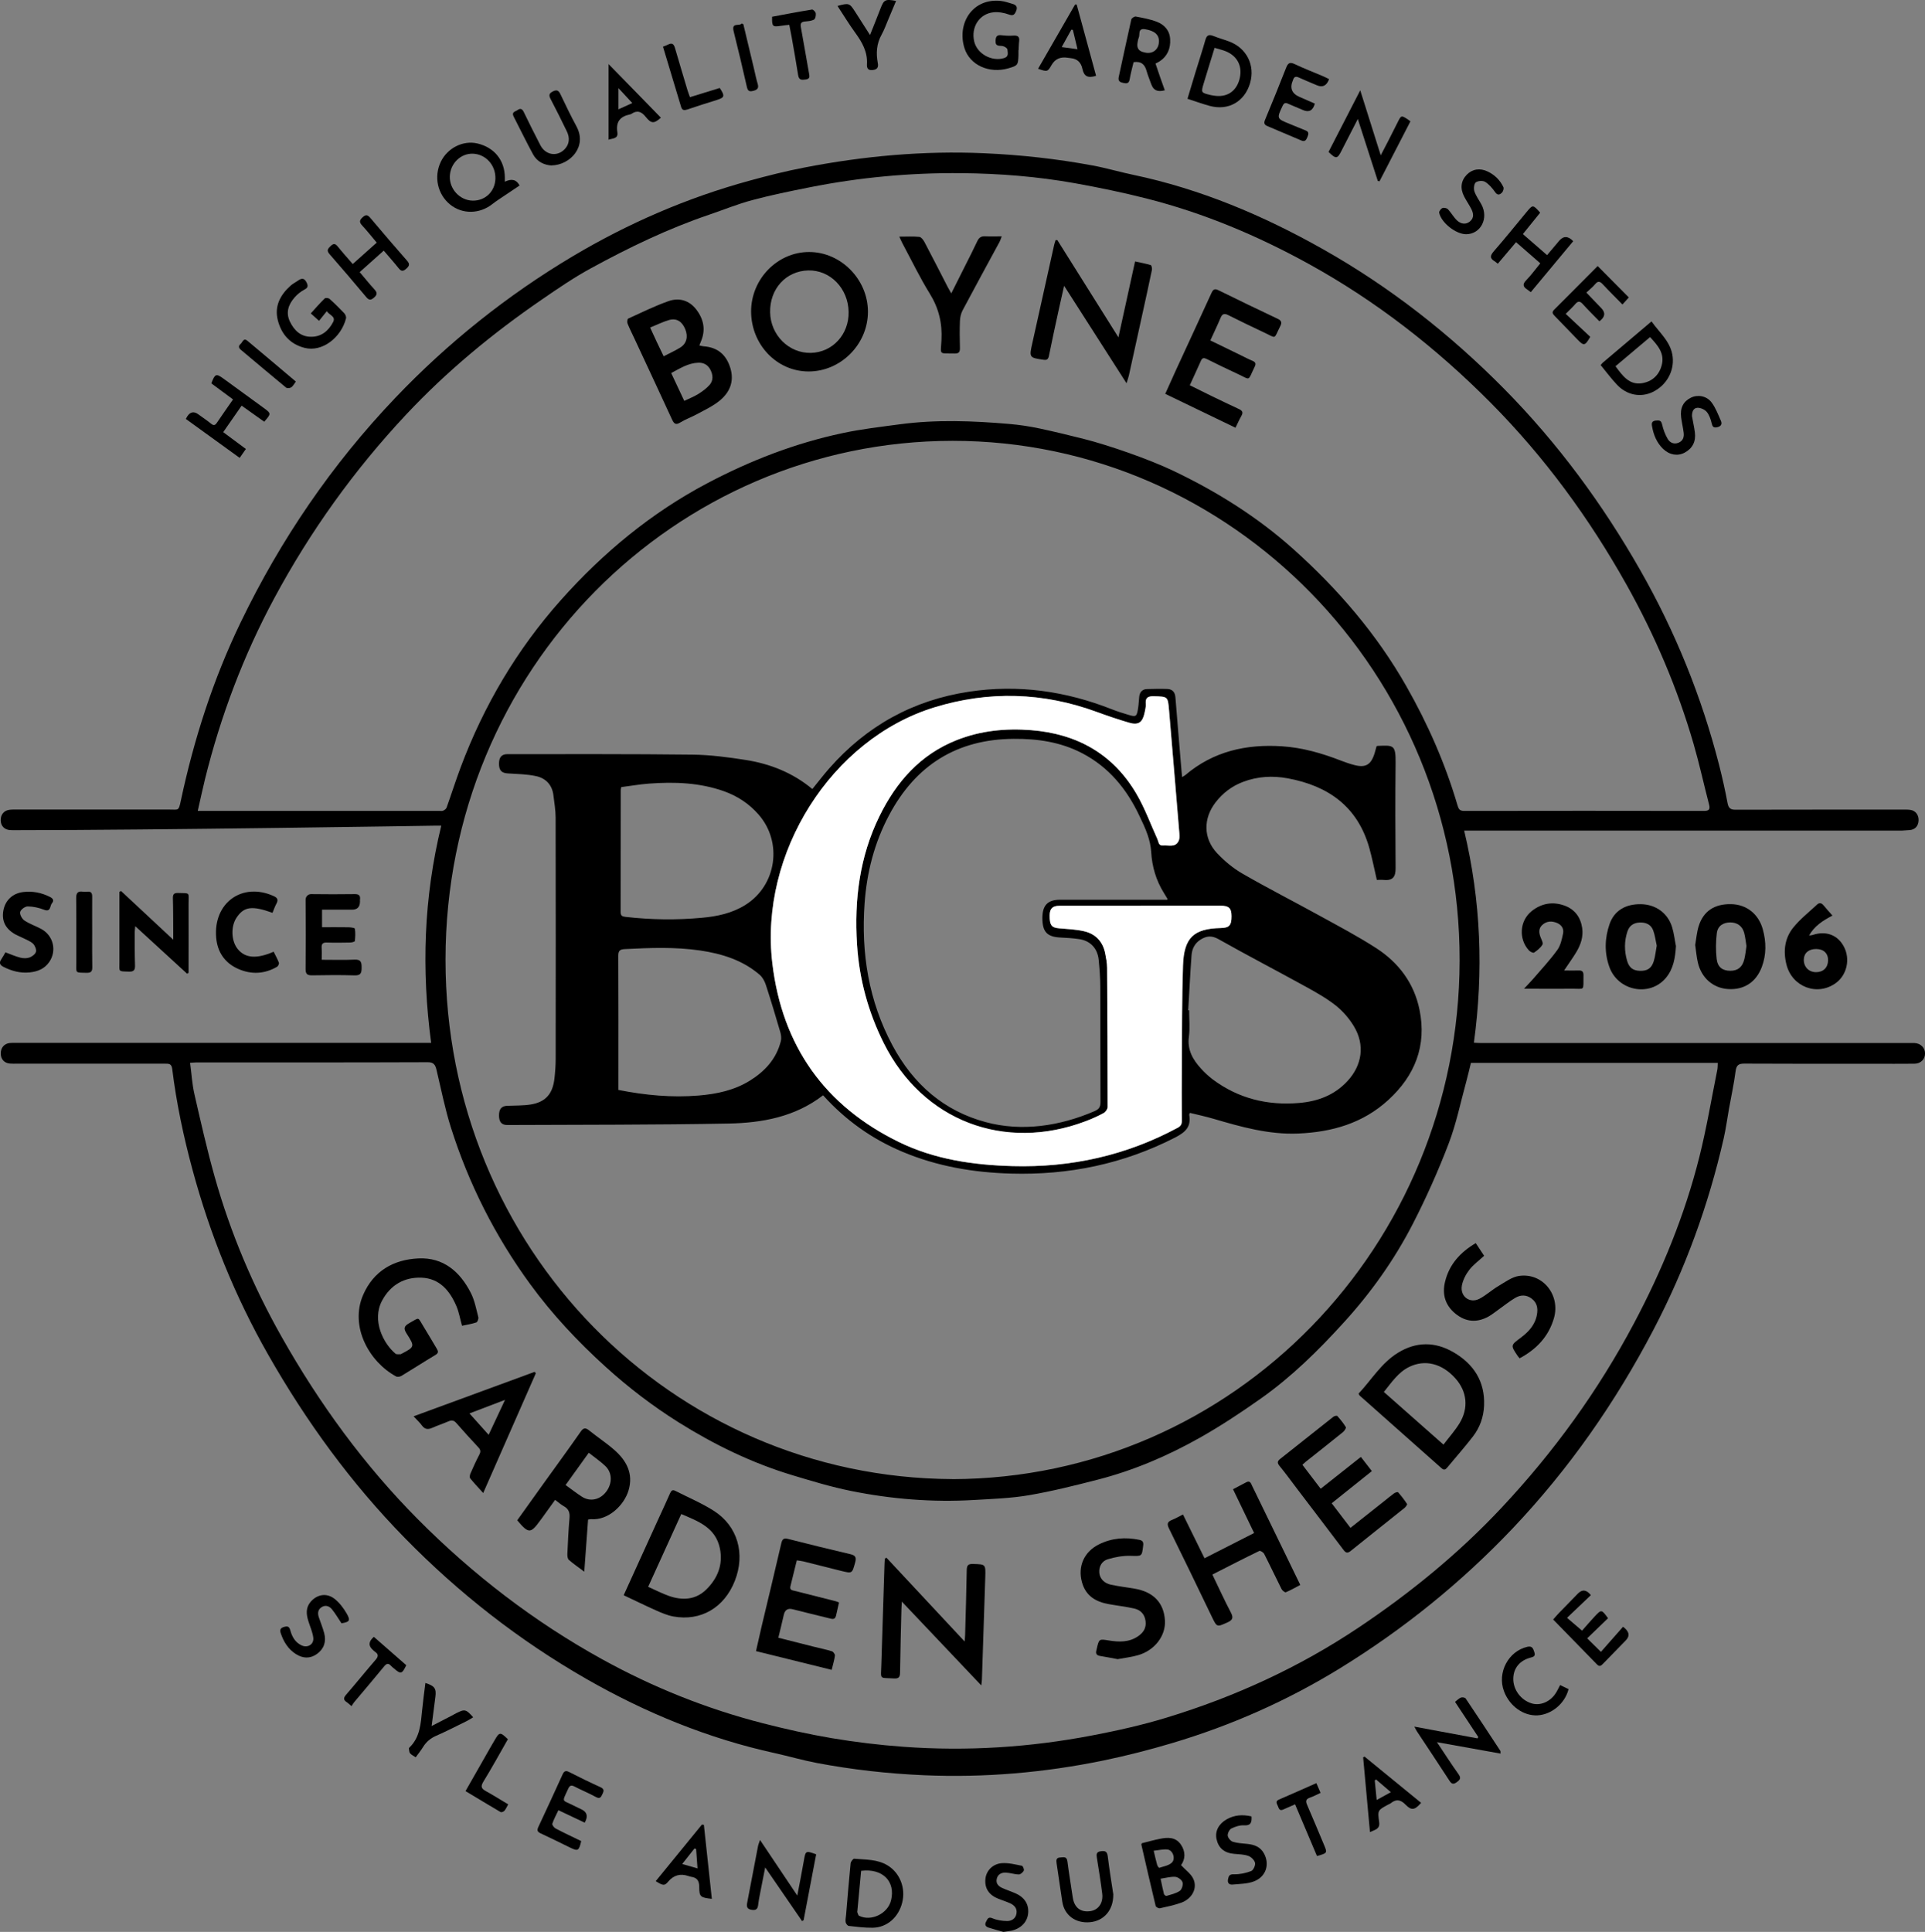
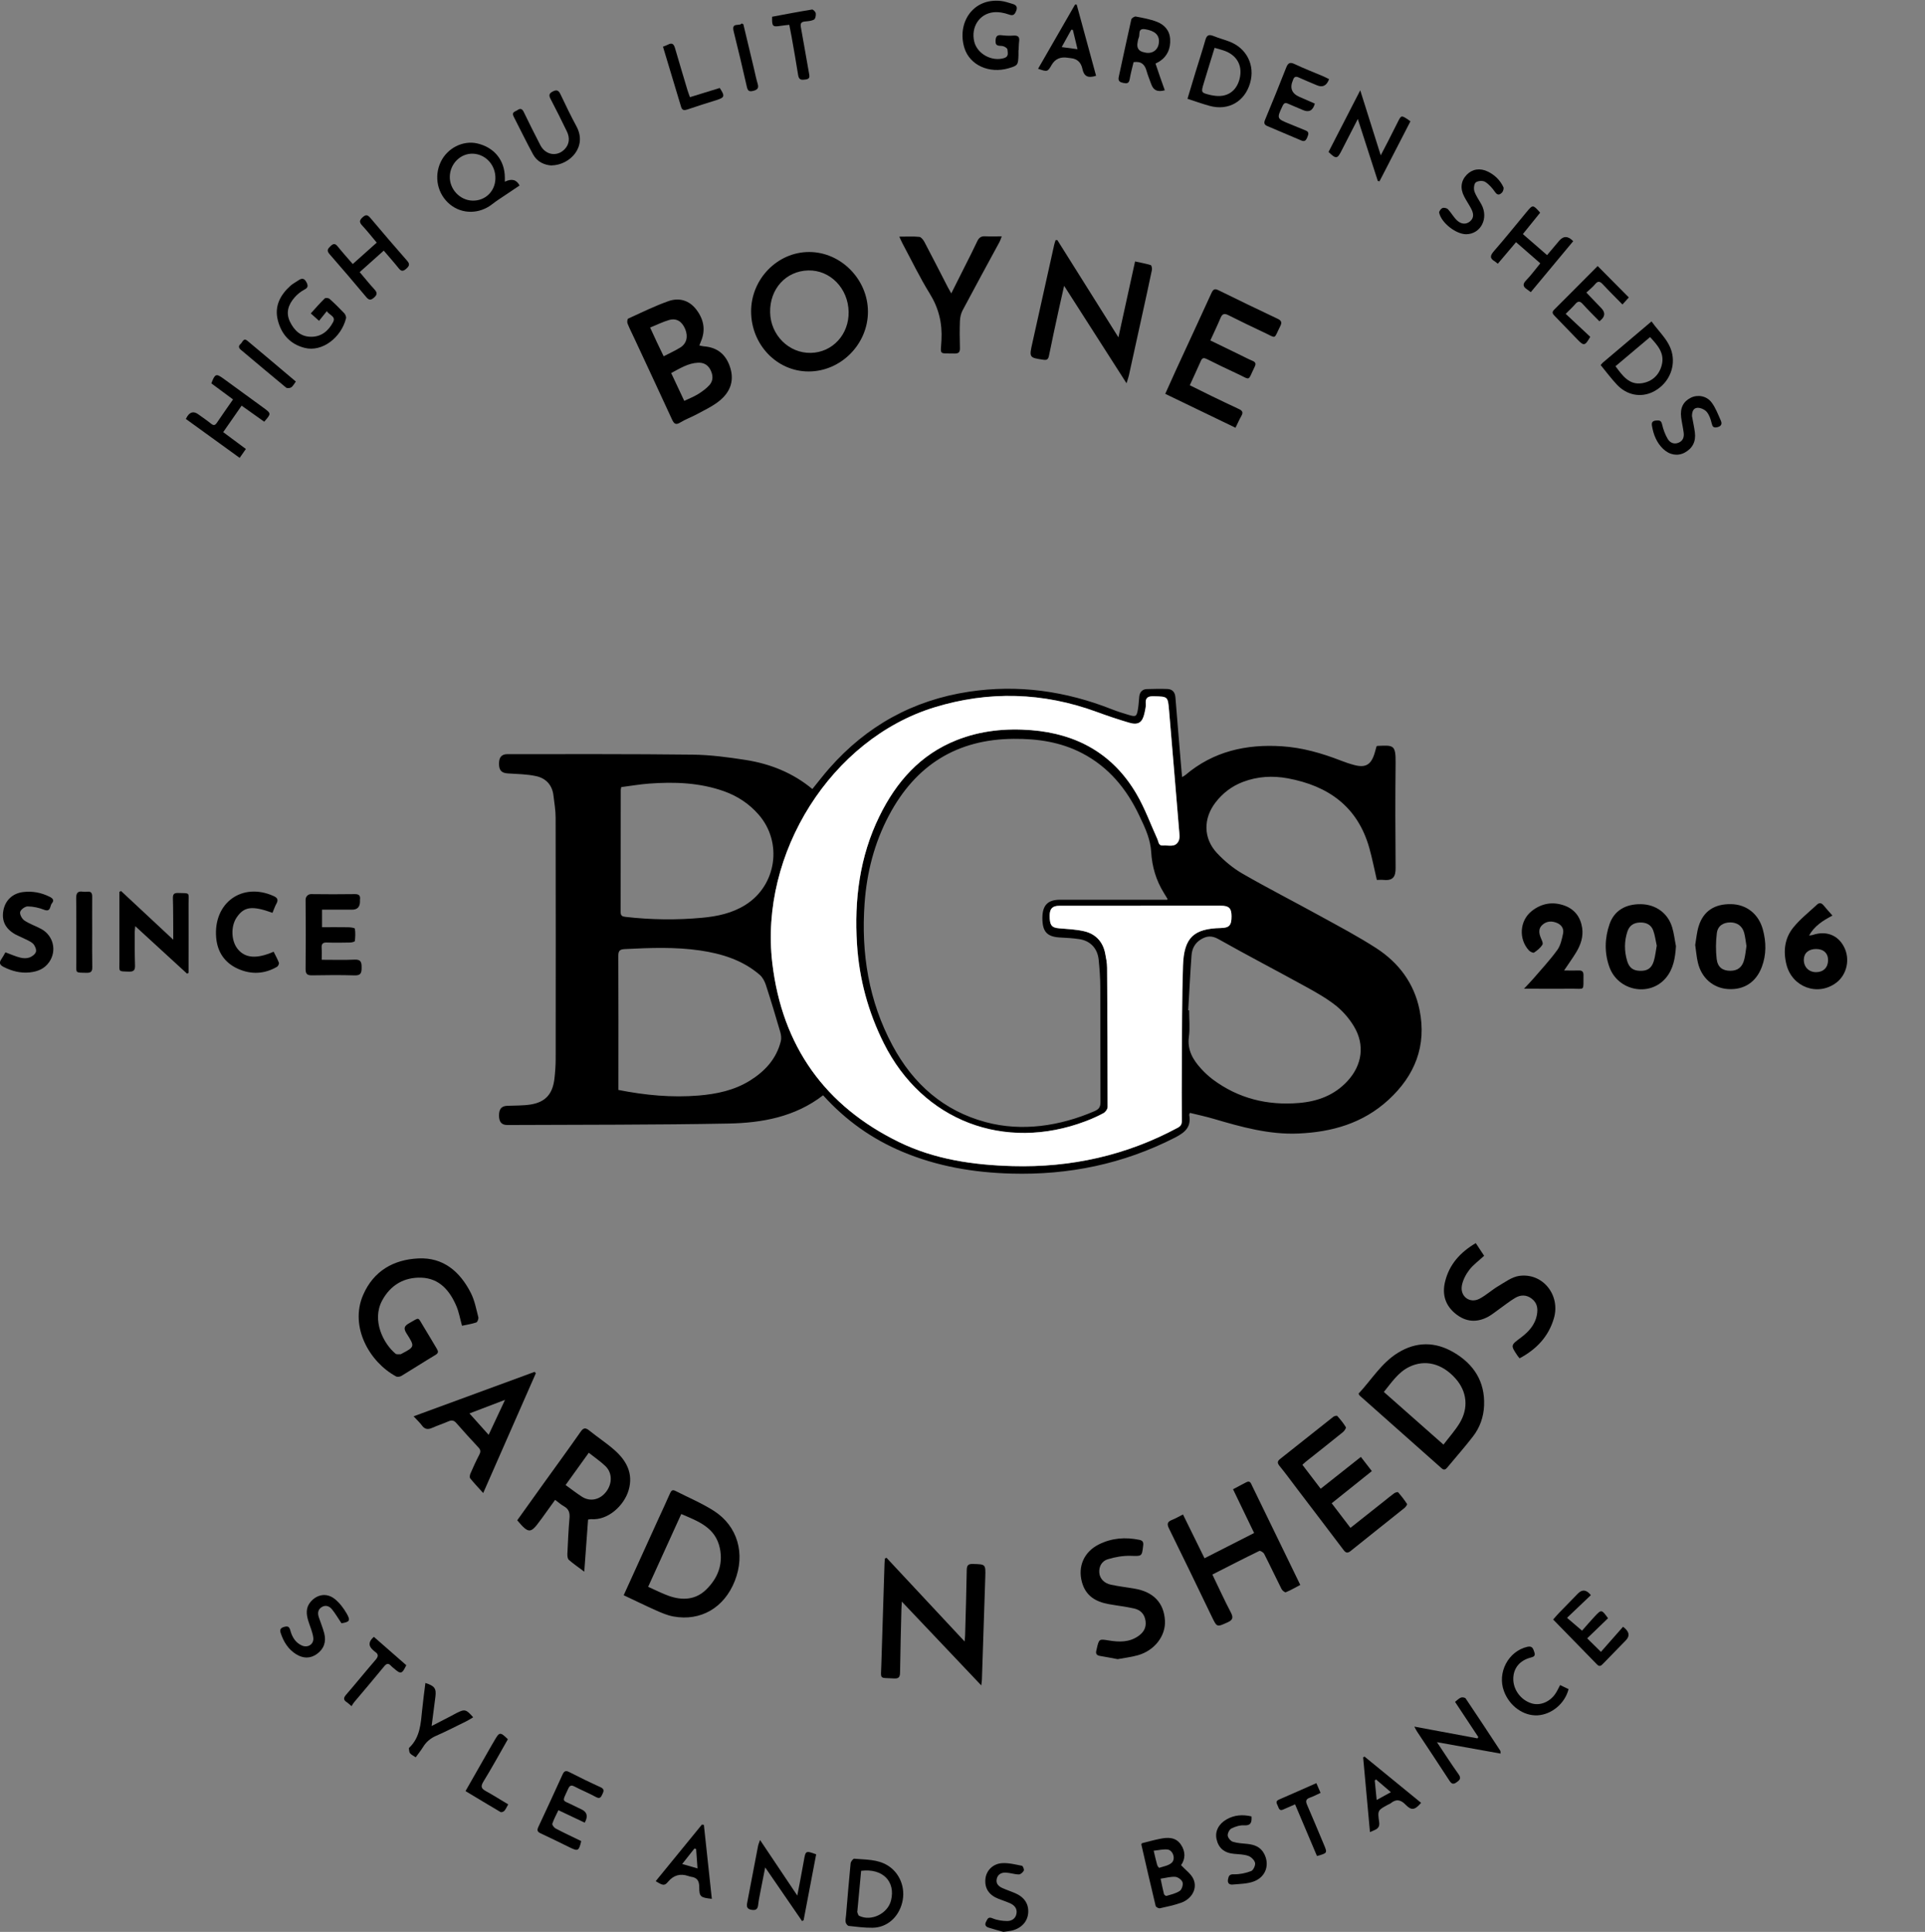
<svg xmlns="http://www.w3.org/2000/svg" viewBox="0 0 389.66 391.04">
  <rect x="0" y="0" width="389.66" height="391.04" fill="#808080" stroke="none" />
  <defs>
    <style>      .cls-1 {        fill: #fff;      }    </style>
  </defs>
  <g>
    <g id="Layer_1">
      <g>
-         <path d="M87.28,211.13c-1.99-14.84-1.52-29.4,2.04-44h-1.45s-56.46.91-84.69.91c-.39,0-.79.01-1.18-.02-1.11-.09-1.83-.84-1.86-1.95-.03-1.12.61-1.97,1.68-2.14.5-.08,1.02-.06,1.54-.06,10.34,0,20.69,0,31.03,0,1.76,0,1.77.31,2.21-1.77,2.67-12.53,6.57-24.65,12.13-36.16,8.11-16.79,18.48-31.97,31.28-45.4,10.69-11.21,22.66-20.76,35.88-28.64,11.27-6.71,23.19-11.87,35.8-15.32,3.69-1.01,7.4-1.95,11.15-2.67,12.01-2.33,24.13-3.43,36.36-2.89,7.38.32,14.72,1.13,21.99,2.48,2.74.51,5.43,1.31,8.16,1.88,13.61,2.86,26.31,8.21,38.41,15.04,13.55,7.64,25.74,17.18,36.74,28.32,10.82,10.97,19.91,23.29,27.56,36.74,7.06,12.4,12.39,25.54,15.94,39.43.64,2.52,1.21,5.07,1.69,7.63.2,1.06.62,1.37,1.64,1.36,11.29-.03,22.58-.02,33.87-.02.51,0,1.03-.02,1.54.06,1.05.17,1.69,1.07,1.62,2.19-.06,1.09-.73,1.8-1.78,1.89-.55.04-1.66.11-1.66.11,0,0-58.19,0-87.29,0h-1.25c3.4,14.24,3.94,28.46,1.97,42.93.56.03.98.06,1.4.06,28.78,0,57.56,0,86.34,0,.47,0,.95-.01,1.42,0,1.26.06,2.15.94,2.16,2.11,0,1.17-.87,2.07-2.15,2.08-2.72.03-5.45.01-8.17.01-8.76,0-17.53.02-26.29-.03-1.21,0-1.59.37-1.75,1.6-.33,2.53-.88,5.04-1.33,7.55-.36,2-.62,4.02-1.07,5.99-3.08,13.53-7.79,26.44-14.19,38.68-7.72,14.77-17.15,28.26-28.54,40.27-10.46,11.02-22.13,20.42-34.97,28.32-10.67,6.56-21.99,11.56-33.9,15.11-4.6,1.37-9.27,2.57-13.97,3.54-11.96,2.46-24.05,3.5-36.24,2.98-7.3-.31-14.56-1.12-21.75-2.48-2.85-.54-5.65-1.36-8.49-1.99-13.5-2.96-26.18-8.16-38.21-15.05-13.52-7.75-25.76-17.3-36.76-28.55-10.83-11.07-19.9-23.52-27.61-37.06-6.71-11.78-11.76-24.29-15.32-37.45-1.81-6.7-3.25-13.48-4.1-20.39-.13-1.09-.72-1.06-1.47-1.06-9.99,0-19.98,0-29.97,0-.47,0-.95.02-1.42-.02-1.12-.09-1.82-.86-1.85-1.98-.03-1.18.66-2.04,1.8-2.18.43-.05.87-.03,1.3-.03,27.52,0,55.04,0,82.55,0,.42,0,.82,0,1.48,0ZM192.78,299.4c56.99-.16,102.57-47.23,102.68-104.96.11-58.07-46.13-105.24-102.66-105.21-55.99.04-102.6,46.09-102.62,105.01-.02,58.38,45.7,104.87,102.6,105.15ZM40.03,164.13c.77,0,1.24,0,1.7,0,15.71,0,31.43,0,47.14,0,.28,0,.59.07.82-.03.27-.12.6-.35.7-.61.97-2.71,1.84-5.46,2.85-8.16,4.71-12.57,11.43-23.91,20.3-33.87,8.56-9.6,18.31-17.67,29.66-23.66,8.7-4.59,17.77-8.1,27.34-10.13,3.83-.82,7.75-1.27,11.63-1.79,7.34-.98,14.72-.7,22.09-.07,2.09.18,4.17.49,6.22.93,2.99.64,5.96,1.36,8.93,2.11,5.13,1.3,13.27,4.15,18.05,6.43,8.83,4.2,17.1,9.37,24.41,15.93,8.97,8.05,16.79,17.11,22.82,27.72,4.33,7.61,7.84,15.58,10.32,24,.24.81.42,1.21,1.35,1.21,16.19-.03,32.37-.03,48.56,0,.94,0,1.3-.25,1.04-1.26-1.06-4.08-1.96-8.22-3.13-12.26-3.27-11.29-7.85-22.02-13.57-32.24-7.58-13.54-16.68-25.95-27.56-36.9-10.98-11.06-23.17-20.55-36.77-28.05-10.44-5.76-21.36-10.34-32.89-13.26-4.77-1.21-9.6-2.21-14.44-3.08-7.6-1.36-15.28-1.97-22.98-2.04-10.36-.1-20.64.85-30.81,2.88-3.87.77-7.74,1.56-11.55,2.58-2.97.79-5.83,1.97-8.75,2.96-8.3,2.82-16.18,6.62-23.87,10.82-3.44,1.87-6.7,4.1-9.94,6.33-9.95,6.82-19.23,14.48-27.53,23.34-10.47,11.18-19.36,23.56-26.65,37.12-6.22,11.57-10.84,23.79-14.01,36.58-.51,2.06-.94,4.14-1.48,6.49ZM297.75,215.13c-.32,1.31-.6,2.52-.92,3.71-1.17,4.24-2.04,8.61-3.61,12.69-2.1,5.49-4.51,10.88-7.19,16.11-3.76,7.34-8.52,14.02-14.06,20.09-5.11,5.62-10.51,10.94-16.69,15.31-4.01,2.83-8.12,5.56-12.38,7.96-6.55,3.7-13.44,6.64-20.72,8.51-4.6,1.18-9.21,2.34-13.88,3.14-3.68.63-7.44.75-11.17.97-8.34.49-16.63-.17-24.81-1.82-4.03-.81-7.99-2.01-11.93-3.2-8.19-2.47-15.84-6.19-23.09-10.74-5.2-3.27-10.09-7.01-14.67-11.16-5.63-5.1-10.82-10.62-15.31-16.77-7.06-9.67-12.44-20.28-16.07-31.77-1.2-3.8-1.97-7.75-2.9-11.63-.24-.99-.56-1.53-1.77-1.52-15.59.06-31.19.04-46.78.04-.41,0-.83.05-1.32.08.3,2.23.41,4.34.88,6.36,1.28,5.6,2.55,11.21,4.1,16.73,3.2,11.36,7.77,22.16,13.56,32.4,7.63,13.51,16.69,25.94,27.57,36.9,11.13,11.21,23.53,20.74,37.3,28.34,10.28,5.67,21.08,10,32.41,12.92,4.65,1.2,9.35,2.25,14.08,3.05,4.78.8,9.62,1.39,14.46,1.74,12.85.94,25.61.13,38.27-2.3,5.06-.97,10.08-2.09,15.03-3.6,13.81-4.21,26.83-10.17,38.9-18.25,10.5-7.03,20.25-14.99,28.93-24.26,10.53-11.23,19.54-23.65,26.8-37.34,5.66-10.67,10.24-21.81,13.2-33.58,1.47-5.84,2.46-11.81,3.65-17.72.08-.42.06-.86.09-1.38h-49.96Z" />
        <path d="M339.25,191.51c-.15,2.38-.51,4.64-2.08,6.48-3.3,3.85-9.68,2.59-11.41-2.29-1.02-2.86-.94-5.81.05-8.66.94-2.71,3.24-4.08,6.37-4.02,2.96.05,5.41,1.79,6.28,4.62.39,1.25.53,2.59.79,3.88ZM335.36,191.42c-.23-1.01-.35-2.1-.72-3.1-.44-1.19-1.47-1.63-2.68-1.59-1.22.04-2.12.57-2.53,1.8-.66,1.97-.65,3.97-.07,5.95.43,1.44,1.22,1.99,2.6,2.03,1.47.04,2.33-.48,2.79-1.93.31-.98.4-2.04.61-3.16Z" />
        <path d="M343.14,191.31c.22-1.25.32-2.6.71-3.85.95-3.04,3.2-4.51,6.55-4.45,3.09.05,5.56,1.95,6.43,5.1.7,2.54.74,5.11-.2,7.61-1.17,3.11-3.62,4.68-6.83,4.48-3-.19-5.37-2.21-6.11-5.34-.27-1.13-.36-2.3-.54-3.55ZM353.52,191.5c-.15-.89-.23-1.82-.47-2.7-.38-1.38-1.44-2.1-2.83-2.09-1.43.02-2.52.71-2.7,2.18-.21,1.72-.23,3.51-.03,5.23.2,1.68,1.22,2.38,2.76,2.38,1.52,0,2.45-.74,2.84-2.35.21-.85.29-1.74.43-2.65Z" />
        <path d="M35.07,190.17c0-.69,0-1.06,0-1.42-.02-2.3,0-4.61-.07-6.91-.02-.79.19-1.11,1.02-1.09,2.59.06,2.14-.17,2.15,2.17.02,4.3,0,8.59,0,12.89,0,.37,0,.74,0,1.11-.1.06-.2.11-.3.17-3.43-3.15-6.87-6.3-10.49-9.62-.05.57-.11.9-.11,1.22,0,2.23-.01,4.45.06,6.68.03.94-.2,1.33-1.2,1.3-2.29-.07-1.95.1-1.96-2.03-.01-4.26,0-8.52,0-12.77,0-.45,0-.9,0-1.35.11-.06.22-.12.33-.17,3.43,3.2,6.87,6.4,10.55,9.84Z" />
        <path d="M316.62,196.44c1.17,0,2.06.03,2.95,0,.73-.03.98.29.96,1-.06,3.28.4,2.65-2.47,2.69-2.64.04-5.29,0-7.94,0-.42,0-.84,0-1.63,0,.81-.87,1.38-1.44,1.91-2.06,1.64-1.91,3.36-3.75,4.83-5.78.66-.91.93-2.19,1.17-3.35.2-.95-.32-1.74-1.22-2.12-1.06-.44-2.11-.41-3,.41-.75.69-.69,1.56-.35,2.45.19.5.58,1.2.4,1.51-.39.66-1.06,1.2-1.71,1.63-.18.12-.8-.18-1.04-.45-2.12-2.3-1.88-6,.55-7.94,2.01-1.61,4.31-1.99,6.7-1.11,2.01.74,3.2,2.31,3.53,4.48.27,1.81-.29,3.44-1.2,4.95-.7,1.16-1.5,2.25-2.45,3.68Z" />
        <path d="M370.93,185.32c-1.95,1.03-3.62,2.07-4.74,4.04.35-.05.56-.05.74-.11,2.68-.91,5.1,0,6.34,2.42,1.28,2.47.59,5.63-1.59,7.26-3.73,2.79-8.9.9-10.06-3.67-.7-2.76-.36-5.38,1.4-7.54,1.39-1.71,3.16-3.1,4.78-4.61.45-.42.89-.38,1.31.13.55.67,1.14,1.31,1.82,2.09ZM367.64,192.09c-1.5-.01-2.48.81-2.51,2.11-.04,1.51.99,2.58,2.49,2.58,1.44,0,2.39-.92,2.42-2.36.03-1.44-.88-2.32-2.4-2.33Z" />
        <path d="M65.19,184.13v3.55c1.75,0,3.5-.02,5.26.01.48,0,1.35.11,1.38.29.14.81.09,1.67,0,2.5-.02.14-.6.29-.93.3-1.58.03-3.16.06-4.73,0-.85-.03-1.12.29-1.06,1.12.05.75.01,1.5.01,2.37,2.36,0,4.52.07,6.68-.03,1.24-.05,1.41.52,1.4,1.59,0,1.05-.12,1.63-1.38,1.6-2.88-.09-5.76-.06-8.64-.01-.94.01-1.33-.22-1.32-1.28.05-4.68.04-9.36,0-14.04,0-.62.5-1.13,1.12-1.12,2.94.04,5.88.04,8.82,0,.83-.01,1.18.26,1.07,1.11-.02.12,0,.24,0,.36q0,1.68-1.59,1.68c-1.62,0-3.24,0-4.85,0-.38,0-.77,0-1.23,0Z" />
        <path d="M1.11,192.77c1.08.4,2.02.82,3,1.07.59.15,1.3.17,1.86-.03.53-.19,1.19-.68,1.31-1.17.12-.47-.22-1.27-.61-1.64-.56-.52-1.35-.79-2.05-1.15-.49-.25-1.01-.44-1.5-.71-2.03-1.13-2.83-2.76-2.43-4.88.39-2.05,1.88-3.44,4-3.7,1.89-.23,3.69.12,5.4.98.62.31.92.71.42,1.29-.44.51-.18,1.87-1.6,1.31-1.04-.41-2.2-.66-3.31-.67-.54,0-1.41.64-1.52,1.13-.12.49.38,1.4.86,1.72,1.04.7,2.27,1.1,3.38,1.7,2.49,1.33,3.23,4.42,1.64,6.71-.97,1.4-2.39,1.94-3.97,2.1-1.85.19-3.59-.27-5.26-1.11-.8-.41-.96-.85-.44-1.59.29-.42.53-.89.81-1.37Z" />
        <path d="M55.17,184.77c-4.17-1.5-5.78-1.27-7.28.96-1.2,1.78-1.1,4.73.22,6.36,1.5,1.86,3.83,2.06,7.28.55.36.73.77,1.45,1.06,2.22.08.21-.15.71-.37.83-2.58,1.5-5.27,1.6-7.95.39-2.63-1.19-4.12-3.36-4.37-6.28-.61-7.06,5.27-11.29,11.62-8.43.79.35,1.01.77.56,1.57-.31.55-.5,1.17-.78,1.83Z" />
        <path d="M102.19,36.78q2.08-1.02,2.98.77c-.89.6-1.81,1.2-2.71,1.82-.95.65-1.93,1.25-2.83,1.96-2.58,2.02-6.07,2.07-8.53.06-2.54-2.07-3.31-5.61-1.89-8.61,1.33-2.8,4.49-4.41,7.38-3.75,3.46.79,5.59,3.42,5.6,6.92,0,.23,0,.47,0,.82ZM95.64,40.61c2.56.07,4.57-1.85,4.64-4.44.08-2.72-1.94-4.96-4.54-5.06-2.5-.09-4.62,2-4.69,4.61-.07,2.58,2.04,4.82,4.58,4.89Z" />
        <path d="M153.85,372.44c2.57,3.84,4.97,7.41,7.54,11.25.48-2.56.94-4.78,1.32-7.02.36-2.08.36-2.11,2.5-1.33-.85,4.43-1.69,8.88-2.54,13.33l-.31.19c-2.43-3.53-4.85-7.06-7.47-10.87-.38,1.92-.69,3.48-.99,5.04-.15.79-.32,1.58-.41,2.38-.09.84-.29,1.33-1.32,1.17-1.02-.16-1.07-.68-.91-1.51.74-3.79,1.45-7.59,2.18-11.39.06-.34.21-.66.41-1.25Z" />
        <path d="M278.9,36.64c-1.31-4.07-2.63-8.14-4.05-12.56-.86,1.68-1.58,3.08-2.3,4.48-.33.64-.66,1.28-.99,1.93-.86,1.71-1.1,1.74-2.64.27,2.07-4.03,4.16-8.07,6.42-12.48,1.42,4.5,2.73,8.66,4.15,13.16.6-1.14,1.06-2.01,1.5-2.88.66-1.28,1.3-2.57,1.95-3.86.69-1.37.71-1.38,1.99-.56.16.1.31.23.57.42-2.09,4.06-4.18,8.1-6.26,12.14-.12-.02-.23-.05-.35-.07Z" />
        <path d="M290.87,352.64c1.59,2.38,2.92,4.46,4.36,6.47.57.8.32,1.14-.33,1.61-.66.49-1.03.45-1.5-.28-2.15-3.33-4.36-6.61-6.54-9.92-.15-.22-.26-.46-.57-1.03,4.45.83,8.62,1.6,12.79,2.38.05-.09.11-.18.16-.27-1.55-2.34-3.1-4.69-4.71-7.12.44-.34.78-.71,1.2-.87.26-.1.81-.02.95.18,2.37,3.51,4.7,7.06,7.02,10.6.05.08.02.23.04.56-4.22-.76-8.37-1.51-12.86-2.31Z" />
        <path d="M231.12,373.1c1.17-.29,2.42-.65,3.69-.9,1.56-.32,3.14-.38,4.2,1.13,1.03,1.47.92,3.02.06,4.2.91.99,2.02,1.75,2.5,2.81.87,1.93-.33,4.06-2.54,4.82-1.38.48-2.81.79-4.24,1.1-.26.05-.81-.24-.86-.47-1-4.14-1.95-8.3-2.9-12.45,0-.03.03-.07.1-.24ZM234.93,380.28c.25,1.16.43,2.13.68,3.09.04.17.37.42.49.39.93-.28,1.93-.49,2.72-1.02.41-.28.71-1.25.55-1.74-.15-.49-.91-1.05-1.44-1.1-.94-.08-1.91.22-2.99.37ZM233.53,374.62c.28,1.16.46,2.01.7,2.85.07.24.35.63.43.6.87-.29,1.89-.44,2.53-1.03.84-.78.23-2.55-.85-2.67-.88-.1-1.8.14-2.81.24Z" />
        <path d="M171.26,387.65c.3-3.49.57-6.98.92-10.47.03-.35.51-.97.73-.95,2.3.21,4.67.08,6.77,1.36,2.47,1.51,3.69,4.58,2.94,7.53-.75,2.99-3.08,5.04-5.99,5.08-1.61.02-3.22-.19-4.83-.37-.24-.03-.57-.46-.62-.75-.08-.46.04-.96.08-1.44,0,0,0,0,0,0ZM174.31,378.67c-.26,2.75-.51,5.44-.76,8.13,0,.08-.05.17-.02.24.11.26.18.65.38.75,2.44,1.19,5.79-.44,6.45-3.11.96-3.85-1.7-6.55-6.05-6Z" />
        <path d="M240.37,20c.56-1.88,1.1-3.68,1.65-5.47.66-2.15,1.36-4.29,1.98-6.46.26-.9.66-1.16,1.55-.81,1.06.43,2.17.73,3.24,1.13,3.56,1.33,5.31,4.82,4.25,8.44-1.09,3.74-4.39,5.63-8.15,4.61-1.48-.4-2.92-.93-4.51-1.44ZM245.86,9.68c-.76,2.49-1.51,4.86-2.22,7.24-.54,1.82-.52,1.85,1.33,2.3.23.06.46.09.7.13,2.58.43,4.5-.75,5.2-3.21.73-2.58-.3-4.77-2.77-5.77-.65-.26-1.35-.42-2.24-.69Z" />
        <path d="M334.3,65.05c1.68,2.39,3.97,4.17,4.29,7.23.3,2.93-1.29,5.72-4.01,7.05-2.45,1.19-5.26.68-7.27-1.46-1.17-1.24-2.19-2.62-3.3-3.97.2-.23.31-.4.46-.52,3.21-2.72,6.43-5.44,9.84-8.33ZM327.01,74.13c1.44,1.95,2.8,3.86,5.4,3.43,1.95-.32,3.39-1.56,3.94-3.57.68-2.47-.79-4.08-2.34-5.76-2.34,1.98-4.62,3.89-7,5.9Z" />
        <path d="M233.9,12.87c.34,1,.65,1.91.96,2.82.3.86.61,1.72.92,2.59-1.52.39-2.31,0-2.76-1.28-.31-.87-.67-1.72-.92-2.61-.35-1.29-1.04-2.04-2.64-1.81-.25,1.07-.59,2.25-.79,3.46-.14.88-.62.89-1.27.75-.64-.13-1.13-.34-.95-1.19.85-3.89,1.67-7.79,2.55-11.67.06-.26.64-.63.91-.58,1.43.27,2.88.53,4.24,1.05,1.51.58,2.6,1.72,2.71,3.49.12,1.9-.53,3.48-2.15,4.54-.23.15-.48.26-.82.44ZM234.6,8.43c.03-1.43-.91-2.2-2.79-2.51-1.57-.25-1,1.06-1.31,1.73-.13.28-.17.62-.23.93q-.33,1.67,1.28,2c.15.03.31.08.46.1,1.46.21,2.56-.76,2.58-2.26Z" />
        <path d="M206.16,10.13c0,.32,0,.64,0,.97-.06,2.08-.12,2.17-2.05,2.73-3.83,1.11-7.8-.61-8.89-4.11-1.56-5.05,1.68-10.14,7.37-9.53.81.09,1.61.38,2.4.61.72.21,1.04.62.69,1.44-.32.76-.6,1.01-1.49.69-.97-.35-2.09-.55-3.11-.44-2.86.32-4.56,3.01-3.88,5.91.59,2.52,3.61,4.15,6.11,3.34.95-.31.65-1.11.62-1.71-.01-.26-.55-.61-.91-.69-.68-.16-1.57.18-1.5-1.11.05-.84.3-1.21,1.21-1.1.76.09,1.53.14,2.3.08.95-.08,1.39.18,1.27,1.12-.08.6-.07,1.21-.11,1.81-.01,0-.03,0-.04,0Z" />
        <path d="M66.14,63c-.58.72-1.03,1.28-1.56,1.94-.61-.55-1.09-.98-1.67-1.5.98-1.08,1.86-2.1,2.82-3.03.16-.16.76-.1.97.08,1.04.93,2.03,1.91,2.99,2.92.23.25.43.74.35,1.04-.97,3.86-4.81,6.87-8.36,5.97-2.93-.74-4.72-2.73-5.45-5.62-.71-2.84.51-5.11,2.57-6.96.47-.42,1.05-.71,1.57-1.07.71-.49,1.22-.51,1.69.41.45.89.11,1.16-.61,1.54-.68.37-1.32.91-1.83,1.5-1.24,1.42-1.82,3.05-.93,4.89.87,1.8,2.2,3.07,4.31,3.06,2.07,0,3.49-1.2,4.42-2.96.62-1.18-.71-1.37-1.28-2.23Z" />
        <path d="M71.4,53.45c1.66-1.48,3.19-2.86,4.86-4.34-1.01-1.2-1.94-2.38-2.95-3.47-.6-.65-.58-1.04.08-1.65.7-.65,1.06-.49,1.61.16,2.44,2.9,4.92,5.79,7.42,8.64.59.67.43,1.05-.16,1.58-.58.52-.99.65-1.54-.05-.96-1.21-2-2.36-3.04-3.59-1.67,1.49-3.21,2.87-4.87,4.35,1.02,1.2,1.95,2.37,2.97,3.48.58.63.64,1.05-.06,1.67-.67.59-1.05.55-1.61-.13-2.43-2.91-4.9-5.8-7.4-8.66-.67-.76-.33-1.11.23-1.65.59-.57.95-.49,1.43.11.95,1.18,1.96,2.3,3.05,3.56Z" />
        <path d="M37.61,84.81c.16-.29.23-.43.32-.56q.89-1.35,2.22-.38c.87.63,1.75,1.23,2.59,1.9.49.39.79.35,1.15-.18,1.05-1.56,2.13-3.09,3.28-4.74-1.51-1.12-2.96-2.19-4.39-3.25.73-1.95.97-2.04,2.44-.97,2.7,1.97,5.4,3.92,8.09,5.89,1.62,1.19,1.61,1.19.17,2.84-1.48-1.05-2.98-2.12-4.57-3.25-1.25,1.8-2.46,3.53-3.73,5.36,1.54,1.15,3.02,2.25,4.59,3.41-.42.6-.78,1.11-1.26,1.8-3.64-2.63-7.22-5.22-10.89-7.88Z" />
        <path d="M303.18,53.38c-.28-.22-.42-.36-.58-.46-1.11-.62-.97-1.21-.17-2.12,2.26-2.58,4.4-5.27,6.6-7.91,1.24-1.49,1.27-1.49,2.73.16-1.12,1.39-2.26,2.8-3.5,4.33,1.62,1.41,3.2,2.78,4.9,4.26.86-1.02,1.64-1.95,2.43-2.88q1.32-1.57,2.86.06c-2.85,3.42-5.71,6.86-8.59,10.32-.34-.26-.52-.41-.72-.54-.83-.54-1.01-1.05-.21-1.87,1-1.02,1.84-2.19,2.86-3.43-1.64-1.43-3.24-2.82-4.91-4.28-1.27,1.5-2.47,2.92-3.69,4.36Z" />
        <path d="M316.93,63.53c1.76,1.65,3.38,3.16,4.97,4.65-1.08,1.86-1.29,1.89-2.61.52-1.53-1.57-3.04-3.16-4.57-4.73-.4-.41-.68-.73-.13-1.28,2.97-2.95,5.9-5.92,8.81-8.84,2.11,2.13,4.17,4.2,6.31,6.36-.37.41-.79.87-1.29,1.42-1.36-1.39-2.69-2.69-3.96-4.06-.58-.63-.99-.77-1.59-.03-.47.58-1.08,1.04-1.76,1.68,1.09,1.14,2.07,2.16,3.05,3.18q1.31,1.37-.41,2.63c-1.11-1.14-2.28-2.27-3.36-3.48-.58-.65-.98-.63-1.52,0-.51.6-1.1,1.13-1.94,1.98Z" />
        <path d="M118.36,368.93c-1.77-.83-3.47-1.64-5.33-2.52-.44.94-.92,1.81-1.23,2.74-.07.23.35.79.67.96,1.71.9,3.47,1.72,5.18,2.55-.46,1.99-.65,2.09-2.24,1.32-1.99-.97-3.97-1.96-5.98-2.89-.68-.31-.76-.64-.45-1.3,1.65-3.52,3.28-7.05,4.89-10.6.32-.71.65-.86,1.36-.5,2.08,1.06,4.17,2.09,6.3,3.05.8.36.73.77.42,1.4-.28.59-.48,1.06-1.3.61-1.42-.78-2.93-1.39-4.37-2.14-.67-.35-.98-.17-1.27.47-1.32,2.88-1.27,2.18,1.04,3.36.56.29,1.14.55,1.71.83q1.65.81.6,2.66Z" />
        <path d="M269.03,16.03q-.73,1.98-2.46,1.23c-1.24-.53-2.48-1.03-3.71-1.59-.56-.25-.9-.13-1.1.45-.01.04-.02.08-.04.11q-1.03,2.36,1.33,3.39c1.04.45,2.08.91,3.1,1.35q-.57,2.1-2.39,1.31c-1.02-.44-2.04-.85-3.05-1.3-.55-.25-.82-.11-1.09.46-1.2,2.53-1.19,2.59,1.36,3.61,1.1.44,2.19.92,3.29,1.35.74.29.62.74.37,1.35-.25.61-.51,1-1.22.69-2.29-.98-4.58-1.95-6.88-2.92-.65-.27-.74-.63-.45-1.31,1.45-3.48,2.87-6.98,4.25-10.5.37-.95.75-1.2,1.72-.74,1.89.9,3.85,1.65,5.78,2.47.39.17.77.37,1.21.59Z" />
        <path d="M321.29,331.63c1.01,1,1.77,1.75,2.77,2.73,1.49-1.69,3-3.41,4.48-5.08q1.88,1.39.57,2.74c-1.53,1.57-3.07,3.13-4.59,4.71-.39.41-.72.73-1.26.17-2.91-3-5.84-5.99-8.87-9.09.41-.46.78-.9,1.18-1.32,1.27-1.32,2.56-2.63,3.84-3.94q1.31-1.33,2.61.33c-1.56,1.48-3.13,2.98-4.82,4.59,1.11.95,1.94,1.66,3.04,2.6.73-.83,1.63-1.88,2.57-2.89,1.36-1.44,1.37-1.43,2.69.37-1.37,1.32-2.77,2.67-4.22,4.07Z" />
        <path d="M111.68,33.5c-1.48-.09-2.93-.71-3.77-2.24-1.38-2.53-2.63-5.13-3.95-7.7-.46-.91.38-.97.8-1.28.52-.38.92-.29,1.23.33,1.11,2.27,2.22,4.54,3.39,6.78,1.06,2.04,3.43,2.39,4.94.79.91-.96,1.08-2.23.43-3.57-1.07-2.2-2.15-4.39-3.29-6.56-.38-.72-.35-1.12.41-1.52.76-.39,1.17-.31,1.56.51,1.05,2.21,2.11,4.41,3.27,6.56,2.22,4.11-1.33,7.81-5.03,7.88Z" />
-         <path d="M225.35,383.48c.03,3.21-1.95,5.35-4.71,5.6-2.92.27-5.19-1.4-5.61-4.15-.4-2.59-.76-5.18-1.15-7.77-.09-.63-.1-1.14.72-1.18.66-.03,1.33-.29,1.47.8.31,2.44.72,4.86,1.08,7.3.31,2.05,1.58,3.04,3.56,2.76,1.62-.23,2.64-1.66,2.4-3.55-.3-2.4-.69-4.79-1.07-7.18-.11-.7-.18-1.26.77-1.39.84-.11,1.29-.02,1.42,1.01.33,2.76.79,5.5,1.13,7.75Z" />
-         <path d="M123.19,28.28v-15.31c3.67,3.76,7.13,7.31,10.59,10.85-1.35,1.21-1.94,1.27-3.08-.17-.88-1.1-1.73-1.39-2.89-.6-.1.06-.22.1-.33.12-1.94.41-2.85,1.47-2.51,3.62.21,1.34-1.03,1.2-1.77,1.48ZM127.99,20.86c-.99-1.06-1.85-1.99-2.8-3.02v4.29" />
        <path d="M144.09,384.35c-2.3-.25-2.55-.4-2.55-2.39,0-1.31-.48-1.92-1.67-2.08-.19-.03-.38-.1-.57-.16q-2.41-.81-4.06,1.16c-.7.84-1,.84-2.51-.11,3.12-3.83,6.23-7.64,9.35-11.45.13.02.26.04.4.06.53,4.95,1.07,9.9,1.61,14.97ZM140.91,374.27c-.11-.04-.23-.07-.34-.11-.77.98-1.54,1.96-2.48,3.14,1.11.32,2.01.57,3.1.89-.11-1.49-.19-2.71-.28-3.92Z" />
        <path d="M217.94.92c1.31,4.81,2.62,9.62,3.93,14.42-1.67.53-2.45.11-2.77-1.4q-.41-1.95-2.28-2.16c-.23-.03-.47-.06-.7-.09q-2.2-.35-3.24,1.44c-.82,1.43-.87,1.44-2.75.79,2.51-4.36,5-8.69,7.49-13.01h.33ZM217.18,6.05c-.11-.01-.21-.03-.32-.04-.62,1.11-1.23,2.23-1.95,3.52,1.19.16,2.11.28,3.2.43-.35-1.46-.64-2.68-.94-3.9Z" />
        <path d="M276.21,355.56c3.81,3.12,7.63,6.24,11.45,9.36-1.27,1.47-1.94,1.61-3.13.38-1.02-1.05-1.93-1.2-3.04-.28-.15.12-.35.18-.53.27-2.06,1.12-2.13,1.13-1.79,3.52.2,1.42-.78,1.52-1.86,2.03-.47-5.14-.92-10.13-1.38-15.12.09-.06.19-.11.28-.17ZM278.67,364.34c1.04-.57,1.86-1.02,2.87-1.58-1.12-.96-2.07-1.77-3.01-2.58l-.25.22c.12,1.25.25,2.49.39,3.95Z" />
        <path d="M203.11,391.04c-.83-.24-1.94-.52-3.02-.87-.57-.18-.83-.58-.48-1.21.29-.52.41-1.05,1.3-.67.91.39,1.98.54,2.97.55.9,0,1.71-.48,1.88-1.52.17-1.04-.44-1.68-1.29-2.07-.76-.34-1.55-.59-2.32-.89-1.96-.76-2.87-2.12-2.68-4.05.16-1.63,1.45-3.05,3.36-3.18,1.33-.09,2.7.27,4.04.53.19.04.48.77.37.98-.19.35-.66.78-1.01.77-.89-.01-1.78-.34-2.67-.37-.89-.03-1.66.38-1.82,1.38-.15.91.44,1.42,1.17,1.75.83.37,1.7.65,2.53,1.01,1.93.82,2.85,2.24,2.68,4.1-.16,1.75-1.45,3.09-3.41,3.52-.42.09-.86.13-1.59.24Z" />
        <path d="M69.13,328.58c-.69-1.02-1.24-1.99-1.94-2.84-.54-.66-1.32-.94-2.12-.41-.74.49-.8,1.24-.53,2.04.36,1.06.79,2.11,1.08,3.19.47,1.75-.06,3.22-1.47,4.23-1.39.99-2.83.9-4.22.04-1.58-.98-2.52-2.5-3.11-4.27-.23-.69-.03-1.04.65-1.24.68-.2,1.06-.17,1.29.67.35,1.3.99,2.46,2.29,3.06,1.25.59,2.56-.23,2.36-1.62-.16-1.13-.66-2.22-1-3.32-.42-1.36-.55-2.69.46-3.87,1.31-1.53,3.24-1.88,4.87-.6.96.76,1.77,1.82,2.4,2.9.86,1.48.64,1.77-1.01,2.03Z" />
        <path d="M342.51,84.32c.19,1.07.43,2.13.57,3.2.24,1.87-.49,3.25-2.07,4.1-1.41.75-3.06.49-4.36-.76-1.32-1.27-1.96-2.89-2.26-4.68-.13-.76.2-1.01.88-1.06.61-.04.99-.03,1.17.77.23,1.03.62,2.07,1.15,2.97.44.74,1.24,1.13,2.16.76.93-.37,1.18-1.14,1.06-2.06-.14-1.04-.38-2.06-.51-3.09-.24-1.9.44-3.22,1.99-3.98,1.35-.66,3.16-.38,4.18.98.81,1.08,1.31,2.43,1.87,3.69.29.65.07,1.13-.72,1.31-.8.18-.99-.12-1.16-.86-.19-.8-.49-1.68-1.01-2.27-.43-.48-1.28-.84-1.9-.79-.86.07-1.08.93-1.05,1.79Z" />
        <path d="M296.79,47.41c-2.06.01-5.04-2.3-5.47-4.35-.06-.27.36-.83.67-.95.3-.12.88.01,1.11.25.67.71,1.15,1.63,1.86,2.28.74.68,1.72.9,2.59.18.92-.76.7-1.72.22-2.63-.43-.81-.96-1.58-1.38-2.39-.87-1.66-.67-3.22.52-4.44,1.12-1.15,2.69-1.4,4.26-.63,1.4.68,2.48,1.73,3.15,3.15.13.27-.06.89-.3,1.12-.38.37-.85.64-1.36-.09-.56-.8-1.23-1.6-2.04-2.1-.47-.29-1.46-.22-1.89.11-.35.27-.46,1.27-.28,1.8.31.93.93,1.76,1.41,2.64,1.54,2.8-.11,6.03-3.08,6.05Z" />
        <path d="M253.33,367.69c.1,1.3-.22,1.86-1.5,1.78-.85-.05-1.79.25-2.57.64-.41.21-.79.98-.74,1.45.05.46.59,1.1,1.04,1.24.93.29,1.93.33,2.91.43,1.44.15,2.7.6,3.43,2.01,1.13,2.19.36,4.62-2.03,5.56-1.34.53-2.9.52-4.37.66-.6.06-1.08-.24-.93-1.04.13-.7.29-1.07,1.2-1.04,1.17.03,2.39-.23,3.49-.65.43-.16.9-1.16.79-1.66-.12-.56-.79-1.21-1.36-1.41-.91-.32-1.93-.33-2.91-.42-1.96-.18-3.13-1.16-3.53-2.98-.34-1.56.41-3.06,2.03-3.99,1.59-.91,3.27-1.02,5.06-.6Z" />
        <path d="M317.51,341.9c-.73,2.92-3.44,5.16-6.29,5.31-2.86.14-5.68-1.89-6.79-4.9-1.4-3.77.9-8.08,4.72-8.97,1.04-.24,1.19.37,1.43,1.08.28.81-.17.95-.78,1.11-2.21.59-3.46,2.15-3.48,4.28-.02,2.2,1.51,4.28,3.66,4.96,1.74.56,3.76-.26,4.91-2.01.32-.49.57-1.04.91-1.68.58.28,1.16.56,1.73.83Z" />
        <path d="M18.66,188.74c0,2.34-.03,4.67.02,7.01.02.91-.29,1.18-1.16,1.16-2.42-.05-2.06.1-2.07-2.04-.02-4.35.03-8.7-.03-13.05-.01-1.09.33-1.48,1.35-1.33.31.04.63.03.94,0,.74-.07.95.29.95,1-.02,2.42,0,4.83,0,7.25Z" />
        <path d="M86.12,340.66c1.88.6,2.23,1.12,2.01,2.83-.24,1.86-.48,3.73-.76,5.88,1.43-.74,2.64-1.36,3.84-1.98.39-.2.76-.42,1.15-.62,1.72-.87,1.97-.81,3.42.83-.45.27-.86.55-1.31.77-2.06,1.01-4.1,2.07-6.19,2.98-1.14.5-2,1.22-2.65,2.28-.43.7-.96,1.35-1.48,2.07-.46-.32-.89-.5-1.15-.82-.19-.24-.17-.65-.23-.99,0-.06.07-.14.13-.19,2.13-2.06,2.28-4.82,2.55-7.55.18-1.83.43-3.64.66-5.49Z" />
-         <path d="M169.52,1.21c2.3-.64,2.45-.58,3.54,1.11.96,1.51,1.93,3.02,3.05,4.77.76-1.92,1.45-3.61,2.1-5.31.71-1.85.97-2.01,3.17-1.59-.55,1.31-1.08,2.59-1.62,3.86-.42,1-.79,2.03-1.31,2.97-1.02,1.82-1.14,3.73-.77,5.72.17.9-.09,1.33-1.04,1.44-1.01.11-1.2-.47-1.15-1.21.14-2.46-.96-4.39-2.32-6.27-1.26-1.73-2.38-3.57-3.63-5.48Z" />
        <path d="M266.46,360.94c.29.67.55,1.28.85,1.96-.8.37-1.46.73-2.16.97-.79.28-.91.67-.57,1.45,1.16,2.65,2.25,5.33,3.38,7.99.75,1.78.76,1.78-1.38,2.37-1.45-3.43-2.92-6.88-4.43-10.46-.86.37-1.65.71-2.42,1.06-.74.34-.87-.25-1.07-.73-.19-.47-.57-.94.21-1.28,2.5-1.08,4.98-2.19,7.59-3.34Z" />
        <path d="M159.78,5.02c-.65.08-1.19.12-1.73.21-1.67.26-1.8.14-1.76-1.84,2.67-.5,5.37-1.02,8.08-1.46.22-.04.72.47.76.77.06.41-.08,1.11-.35,1.26-.53.29-1.21.33-1.83.39-.79.07-.98.41-.83,1.19.57,3.09,1.08,6.19,1.64,9.28.12.66.24,1.15-.68,1.27-.8.11-1.36.15-1.52-.89-.4-2.59-.87-5.16-1.32-7.74-.14-.78-.3-1.56-.47-2.42Z" />
        <path d="M102.8,352.05c-1.66,2.91-3.24,5.79-4.96,8.59-.63,1.03-.35,1.44.55,1.93,1.49.82,2.92,1.73,4.48,2.66-.3.52-.48.97-.78,1.31-.16.18-.61.34-.77.24-2.35-1.37-4.68-2.79-7.09-4.24,1.79-3.14,3.5-6.13,5.2-9.12.22-.38.45-.76.67-1.14.99-1.73,1.15-1.75,2.7-.24Z" />
        <path d="M134.2,9.45c.4-.16.73-.27,1.04-.43.76-.4,1.14-.14,1.38.67.83,2.86,1.69,5.71,2.54,8.56.14.45.31.9.5,1.42,2.08-.64,4.07-1.26,6.03-1.86,1.09,1.65,1,1.93-.66,2.45-1.96.61-3.92,1.23-5.86,1.89-.62.21-1.08.23-1.3-.51-1.21-4.04-2.43-8.07-3.67-12.19Z" />
        <path d="M71.16,345.35c-.48-.4-.7-.63-.96-.8-.72-.46-.69-.89-.13-1.53,2.01-2.32,3.94-4.72,5.95-7.04.57-.66.65-1.14-.11-1.64-.16-.11-.3-.26-.45-.39q-1.4-1.24.22-2.63c2.18,1.91,4.38,3.84,6.56,5.74-.85,1.79-1.12,1.86-2.45.69-.21-.18-.44-.34-.63-.55-.53-.6-.9-.51-1.41.11-1.99,2.44-4.05,4.84-6.07,7.25-.18.21-.31.46-.52.79Z" />
        <path d="M150.47,4.91c.71,2.97,1.42,5.93,2.13,8.9.25,1.06.46,2.13.77,3.16.27.9-.08,1.21-.89,1.42-.78.2-1.11.05-1.3-.81-.85-3.77-1.75-7.52-2.68-11.27-.46-1.88,1.2-.92,1.64-1.57l.32.17Z" />
        <path d="M59.88,77.24c-.34.44-.56.91-.92,1.16-.26.18-.85.23-1.06.05-3.07-2.52-6.1-5.1-9.15-7.65-.49-.41-.49-.81-.04-1.19.39-.33.57-1.3,1.36-.64,3.26,2.72,6.5,5.47,9.82,8.27Z" />
        <path d="M166.6,221.71c-5.69,4.39-12.36,5.58-19.14,5.71-14.92.28-29.84.23-44.76.3-1.17,0-1.69-.62-1.69-1.94,0-1.32.52-1.91,1.68-1.95,1.57-.07,3.17-.02,4.71-.26,3.01-.48,4.47-2.12,4.83-5.23.15-1.32.25-2.65.25-3.98.02-16.3.02-32.61-.01-48.91,0-1.48-.27-2.96-.44-4.44-.25-2.16-1.57-3.49-3.51-3.91-1.87-.41-3.82-.42-5.74-.55-1.25-.08-1.78-.62-1.77-1.99,0-1.3.54-1.91,1.72-1.91,12.47.01,24.95-.05,37.42.1,3.61.04,7.24.52,10.82,1.08,4.93.78,9.51,2.59,13.47,5.88,1.15-1.41,2.23-2.83,3.4-4.16,7.59-8.64,16.99-13.82,28.25-15.53,10.01-1.52,19.64-.14,29.03,3.57,1.06.42,2.16.76,3.26,1.09,1.58.48,1.72.39,1.99-1.29.13-.79.15-1.6.24-2.4.11-.93.63-1.48,1.55-1.51,1.38-.04,2.76-.07,4.14-.02,1,.04,1.55.62,1.63,1.7.4,5.02.83,10.05,1.25,15.07.03.32.06.63.11,1.06.26-.16.46-.25.63-.39,5.7-4.85,12.38-6.31,19.59-5.84,4.13.27,8.07,1.4,11.92,2.9.88.34,1.78.65,2.7.89,2.28.61,3.39-.04,4.11-2.35.15-.49.28-.99.41-1.45.1-.04.13-.07.17-.07,3.2-.11,3.73-.34,3.68,3.52-.08,7.06-.06,14.12,0,21.19.01,1.68-.45,2.62-2.44,2.42-.46-.05-.94,0-1.36,0-.51-2.21-.93-4.34-1.51-6.43-2.38-8.48-8.39-12.62-16.49-14.13-3.07-.57-6.13-.41-9.1.72-2.24.85-4.09,2.26-5.56,4.17-2.5,3.25-2.48,7.26.31,10.24,1.51,1.61,3.28,3.08,5.18,4.17,5.15,2.97,10.44,5.66,15.64,8.53,3.85,2.12,7.75,4.17,11.44,6.56,4.49,2.91,7.63,7.05,8.73,12.45,1.49,7.31-.95,13.33-6.28,18.23-5.19,4.77-11.46,6.53-18.27,6.82-5.94.25-11.56-1.34-17.17-2.99-1.57-.46-3.18-.8-4.75-1.19-.09.24-.16.32-.15.38.45,2.46-.79,3.55-2.87,4.62-10.47,5.36-21.54,7.62-33.19,7.29-7.59-.21-14.98-1.46-22.04-4.44-6.11-2.57-11.42-6.33-16-11.4ZM236.27,182.13c.04-.11.07-.16.06-.18-.25-.41-.5-.82-.75-1.23-1.57-2.54-2.39-5.31-2.56-8.32-.07-1.14-.34-2.3-.71-3.39-.45-1.33-1.07-2.6-1.67-3.87-2.57-5.45-6.21-9.87-11.57-12.67-4.37-2.28-9.04-2.96-13.88-2.92-11.43.08-19.83,5.26-25.26,15.52-2.94,5.55-4.47,11.5-4.92,17.78-.72,10.13.83,19.76,5.64,28.75,4.23,7.9,10.44,13.26,18.87,15.53,7.33,1.98,15.02.8,21.99-2.2.91-.39,1.25-.82,1.25-1.82-.04-7.79,0-15.58-.04-23.37,0-1.81-.15-3.63-.32-5.43-.23-2.36-1.7-3.91-4.01-4.23-1.21-.17-2.43-.26-3.65-.31-2.76-.11-3.74-1.12-3.74-3.94,0-2.58,1.08-3.71,3.56-3.71,6.55,0,13.11,0,19.66,0,.69,0,1.39,0,2.05,0ZM230.91,183.33c-5.49,0-10.97,0-16.46,0-1.39,0-1.94.57-1.96,1.94-.02,1.98.39,2.5,1.93,2.62,1.69.14,3.4.21,5.04.59,2.3.53,3.79,2.08,4.27,4.5.18.95.37,1.91.38,2.87.07,9.4.11,18.8.11,28.21,0,.42-.43,1.02-.82,1.23-1.18.64-2.42,1.19-3.67,1.66-16.31,6.17-32.93,0-40.83-15.82-3.15-6.31-4.96-12.97-5.41-20.02-.57-9,.53-17.72,4.53-25.89,3.43-7.02,8.31-12.52,15.63-15.42,4.88-1.93,9.97-2.43,15.13-2.02,9.15.73,16.51,4.73,21.29,12.92,1.69,2.89,2.84,6.1,4.24,9.16.25.55.2,1.35,1.13,1.27,1.13-.1,2.51.46,3.16-.94.27-.59.15-1.42.09-2.12-.66-8.08-1.35-16.16-2.03-24.24-.24-2.89-.24-2.84-3.05-2.91-1.16-.03-1.79.21-1.67,1.56.05.59-.12,1.2-.24,1.79-.41,1.97-1.25,2.56-3.13,2-2.19-.65-4.37-1.38-6.52-2.17-10.87-4-21.89-4.32-32.91-.93-20.82,6.4-35.44,29.49-32.79,51.78,2,16.84,10.7,28.91,25.63,36.2,7.24,3.53,15.04,4.65,23.01,4.87,11.8.33,22.96-2.14,33.43-7.77.61-.33.82-.69.82-1.39-.03-3.79-.04-7.59,0-11.38.05-6.7.01-13.4.24-20.09.19-5.63,2.18-7.44,7.65-7.56,1.72-.04,2.17-.53,2.17-2.37,0-1.66-.52-2.15-2.26-2.15-5.37,0-10.74,0-16.11,0ZM125.19,220.62c5.46,1.08,10.82,1.58,16.25,1.13,3.65-.31,7.19-1.05,10.36-3.02,3.02-1.88,5.36-4.38,6.26-8,.14-.57.05-1.27-.12-1.85-.93-3.19-1.89-6.38-2.92-9.54-.25-.75-.68-1.56-1.27-2.05-3.47-2.97-7.64-4.25-12.03-4.9-5.07-.74-10.15-.54-15.24-.28-1.02.05-1.33.33-1.32,1.4.04,8.63.02,17.27.02,25.9v1.22ZM240.51,204.49c.06,0,.13,0,.19.01,0,1.77.19,3.58-.04,5.32-.37,2.71.81,4.68,2.46,6.49.72.79,1.52,1.54,2.37,2.18,5.2,3.88,11.08,5.3,17.43,4.77,3.75-.31,7.16-1.54,9.83-4.43,2.98-3.22,3.58-7.32,1.31-11.09-.95-1.58-2.23-3.06-3.66-4.2-1.89-1.49-4.02-2.69-6.13-3.85-5.86-3.23-11.8-6.31-17.63-9.6-1.37-.77-2.42-.65-3.61.09-1.18.74-1.75,1.88-1.84,3.21-.27,3.69-.45,7.39-.67,11.09ZM125.75,159.34c-.06.34-.1.46-.1.58,0,8.23,0,16.46-.02,24.69,0,.77.34.9.99.98,5.16.59,10.32.66,15.48.18,3.08-.28,6.08-.91,8.78-2.6,6.32-3.95,7.6-12.7,2.65-18.32-1.91-2.18-4.25-3.71-6.94-4.68-4.94-1.76-10.05-1.94-15.19-1.56-1.91.14-3.81.48-5.65.71Z" />
        <path d="M152.04,63.04c0-6.57,5.34-12.04,11.75-12.03,6.44,0,11.9,5.56,11.9,12.09,0,6.58-5.49,12.1-12.02,12.09-6.42,0-11.62-5.44-11.63-12.15ZM171.78,63.12c-.09-4.76-3.73-8.49-8.18-8.38-4.51.11-7.81,3.74-7.71,8.49.09,4.61,3.81,8.3,8.25,8.2,4.38-.1,7.73-3.74,7.64-8.3Z" />
        <path d="M214.03,48.6c4.06,6.46,8.11,12.92,12.36,19.68,1.16-5.28,2.24-10.24,3.37-15.36,1.13.25,2.17.43,3.17.74.17.05.31.67.24.98-.68,3.27-1.4,6.54-2.12,9.8-.84,3.85-1.69,7.71-2.54,11.56-.09.42-.25.83-.48,1.58-4.25-6.63-8.34-13.03-12.63-19.73-.4,1.8-.74,3.26-1.06,4.72-.68,3.15-1.38,6.29-2.01,9.45-.15.73-.43.9-1.12.8-2.87-.41-2.9-.47-2.25-3.34,1.49-6.64,2.95-13.29,4.43-19.93.07-.32.19-.63.29-.95.12,0,.24,0,.36,0Z" />
        <path d="M141.58,69.93c.35.07.6.15.86.17,2.81.2,4.59,1.69,5.41,4.44.81,2.72-.17,4.91-2.17,6.55-1.36,1.12-3.01,1.88-4.57,2.73-1.11.61-2.32,1.03-3.4,1.69-.91.56-1.27.29-1.68-.6-2.53-5.51-5.1-10.99-7.66-16.49-.46-.98-.95-1.95-1.35-2.95-.11-.28-.03-.91.13-.98,2.69-1.23,5.36-2.54,8.14-3.53,2.12-.75,4.18-.22,5.64,1.68,1.53,1.98,1.97,4.18.91,6.57-.09.21-.16.42-.28.72ZM138.51,81.14c1.01-.48,1.97-.85,2.82-1.38.82-.51,1.64-1.11,2.29-1.83.79-.89.73-1.99.2-3.05-.52-1.04-1.39-1.51-2.51-1.46-2.03.08-3.68,1.16-5.45,2.09.91,1.94,1.75,3.73,2.65,5.64ZM131.6,66.3c.53,1.14.94,2.05,1.36,2.95.44.93.89,1.85,1.38,2.87,1.22-.64,2.33-1.13,3.37-1.78,1.28-.8,1.61-2.21,1-3.7-.65-1.57-1.75-2.29-3.25-1.87-1.27.36-2.47.97-3.85,1.52Z" />
        <path d="M245.02,68.92c2.09,1.02,4.11,2,6.13,2.98.78.38,1.55.79,2.35,1.12.6.25.8.55.49,1.18-1.51,3.06-.67,2.77-3.6,1.42-2.05-.94-4.07-1.93-6.09-2.94-.57-.28-.93-.3-1.21.35-.71,1.61-1.46,3.21-2.25,4.95,1.53.75,2.99,1.49,4.47,2.21,1.82.88,3.63,1.75,5.46,2.6.66.3.94.64.52,1.38-.43.75-.78,1.56-1.2,2.41-4.77-2.3-9.42-4.55-14.22-6.86.74-1.65,1.44-3.21,2.15-4.77,2.4-5.21,4.82-10.41,7.2-15.63.34-.74.65-.96,1.43-.57,3.97,1.96,7.96,3.88,11.96,5.77.72.34.94.71.56,1.46-1.42,2.8-.65,2.55-3.38,1.28-2.4-1.11-4.78-2.29-7.15-3.47-.74-.37-1.2-.33-1.56.52-.63,1.51-1.34,2.98-2.08,4.6Z" />
        <path d="M182.04,47.9c1.57,0,2.82-.08,4.06.05.37.04.79.6,1.02,1.02,1.61,3.05,3.17,6.12,4.75,9.19.18.34.38.67.69,1.23,1.01-2,1.92-3.81,2.82-5.62.83-1.65,1.67-3.29,2.45-4.96.34-.72.79-1.02,1.57-.98,1.05.05,2.11.01,3.37.01-.19.5-.28.83-.44,1.12-2.5,4.62-5.02,9.22-7.48,13.86-.34.64-.51,1.43-.54,2.16-.07,1.81-.05,3.63,0,5.44.02.8-.19,1.16-1.06,1.14-3.29-.08-2.84.42-2.68-2.69.19-3.47-.55-6.51-2.38-9.46-2.02-3.26-3.69-6.75-5.51-10.14-.18-.34-.33-.7-.65-1.38Z" />
        <path d="M179.44,315.31c5.21,5.58,10.42,11.16,15.82,16.95.05-.63.09-.97.1-1.31.12-4.4.26-8.79.33-13.19.02-.98.37-1.22,1.27-1.19,2.57.07,2.56.04,2.48,2.69-.23,6.9-.45,13.79-.68,20.69,0,.3-.06.6-.13,1.2-5.4-5.69-10.62-11.2-16.08-16.96-.04.69-.07,1.05-.08,1.41-.1,4.32-.23,8.63-.28,12.95-.01.97-.32,1.25-1.25,1.19-3.02-.19-2.63.35-2.54-2.79.2-6.78.42-13.55.64-20.32.01-.39.05-.77.08-1.16.1-.05.21-.1.31-.15Z" />
        <path d="M126.25,322.89c2.31-5.08,4.55-10.01,6.79-14.93.86-1.9,1.76-3.78,2.59-5.69.24-.55.5-.79,1.07-.5,2.6,1.33,5.33,2.47,7.79,4.04,4.84,3.09,6.42,8.7,4.25,14.19-2.14,5.43-6.9,8.22-12.47,7.19-1.18-.22-2.34-.72-3.45-1.21-2.16-.96-4.29-2.01-6.57-3.08ZM131.19,321.19c1.51.67,2.85,1.37,4.25,1.86,2.7.93,5.35.81,7.51-1.3,2.29-2.24,3.44-5.02,2.78-8.3-.87-4.27-4.38-5.51-7.83-6.99-2.23,4.91-4.42,9.71-6.7,14.73Z" />
        <path d="M275,282.09c2.62-2.8,4.62-6.19,7.93-8.24,3.73-2.32,7.58-2.31,11.33-.11,4.03,2.36,6.35,5.86,6.15,10.76-.09,2.3-.85,4.45-2.25,6.26-1.66,2.15-3.46,4.18-5.19,6.27-.36.43-.66.62-1.16.17-5.53-4.92-11.07-9.82-16.6-14.73-.05-.05-.08-.13-.21-.38ZM280.12,281.75c4.03,3.56,7.98,7.05,12.07,10.66,1.14-1.5,2.32-2.81,3.23-4.29,1.91-3.1,1.55-6.48-.82-9.12-2.7-3.02-6.15-3.89-9.37-2.31-2.21,1.09-3.53,3.12-5.11,5.06Z" />
        <path d="M119.04,307.57c-.25,3.43-.5,6.86-.77,10.56-1.21-.91-2.22-1.6-3.13-2.4-.25-.22-.31-.8-.29-1.21.11-2.42.22-4.84.43-7.25.1-1.09-.17-1.85-1.13-2.38-.58-.32-1.09-.78-1.78-1.3-.94,1.31-1.84,2.56-2.75,3.82-.09.13-.19.25-.29.38-1.93,2.67-2.33,2.67-4.63-.06,1.75-2.45,3.51-4.92,5.28-7.38,2.52-3.51,5.08-7,7.55-10.54.6-.87,1.02-.84,1.77-.24,1.64,1.33,3.41,2.48,5,3.87,2.46,2.14,3.96,4.77,2.94,8.22-.91,3.06-4.13,6.12-7.59,5.84-.15-.01-.3.04-.61.08ZM114.49,300.59c1.2.86,2.23,1.68,3.33,2.38,1.65,1.05,3.61.61,4.85-.98,1.31-1.68,1.3-3.89-.15-5.26-1-.95-2.15-1.73-3.34-2.67-1.58,2.2-3.09,4.3-4.7,6.54Z" />
        <path d="M93.52,268.35c-.4-1.43-.62-2.76-1.13-3.96-1.35-3.17-3.45-5.63-7.07-5.77-3.49-.13-6.28,1.47-7.98,4.65-2.13,3.99.27,8.71,2.73,10.74.23.19.7.08,1.05.1.03,0,.07-.04.1-.05,2.74-1.44,2.79-1.47,1.1-4.11-.67-1.04-.54-1.53.51-2.12,2.23-1.24,1.63-1.34,2.94.75.91,1.46,1.76,2.96,2.65,4.43.32.53.36.87-.28,1.25-2.31,1.38-4.58,2.85-6.88,4.24-.29.17-.81.26-1.08.11-5.38-2.89-9.47-10.07-6.67-16.51,2.11-4.85,6.16-7.15,11.2-7.38,5.02-.23,8.38,2.65,10.59,6.98.77,1.5,1.09,3.26,1.52,4.92.08.31-.17.98-.41,1.06-.95.32-1.96.47-2.89.67Z" />
        <path d="M243.81,315.42c3.43-1.75,6.69-3.41,10.05-5.12-1.45-3.01-2.84-5.89-4.27-8.86.97-.51,1.83-.97,2.7-1.42.78-.4.94.27,1.18.76,2.46,5.05,4.91,10.11,7.37,15.16.75,1.55,1.5,3.1,2.36,4.87-.98.51-1.92,1.07-2.92,1.48-.18.08-.72-.34-.87-.65-1.19-2.36-2.31-4.76-3.52-7.12-.16-.3-.78-.69-.98-.59-3.16,1.53-6.28,3.14-9.5,4.78,1.27,2.63,2.43,5.18,3.73,7.66.54,1.04.42,1.53-.64,2.01-2.2.99-2.15,1.03-3.2-1.13-2.87-5.96-5.74-11.92-8.67-17.86-.46-.94-.32-1.36.58-1.73.73-.29,1.41-.69,2.25-1.11,1.45,2.96,2.88,5.86,4.36,8.87Z" />
-         <path d="M169.84,324.35c-.22.97-.41,1.83-.61,2.69-.21.91-.87.64-1.43.51-2.45-.59-4.9-1.2-7.35-1.82q-1.45-.37-1.79,1.12c-.34,1.52-.72,3.04-1.11,4.65,2.47.63,4.83,1.23,7.19,1.82,1.22.31,2.47.55,3.67.93.28.09.64.61.6.88-.12.91-.4,1.79-.66,2.87-5.11-1.27-10.14-2.51-15.32-3.79.4-1.75.76-3.38,1.14-5.01,1.33-5.6,2.69-11.19,3.98-16.8.22-.96.56-1.11,1.46-.88,4.16,1.07,8.34,2.08,12.53,3.07.96.23,1.26.58.97,1.65-.63,2.26-.56,2.29-2.8,1.74-2.57-.63-5.13-1.3-7.69-1.93-.41-.1-.84-.14-1.33-.21-.44,1.81-.86,3.52-1.29,5.23-.2.81.41.83.89.95,2.75.7,5.51,1.39,8.26,2.09.19.05.36.13.68.25Z" />
        <path d="M263.63,296.49c1.24,1.63,2.42,3.17,3.7,4.85,2.73-2.16,5.36-4.24,8.14-6.44.73.94,1.42,1.84,2.22,2.87-2.71,2.17-5.36,4.29-8.13,6.51,1.29,1.69,2.5,3.29,3.8,4.98,2.32-1.84,4.56-3.61,6.79-5.38.69-.54,1.35-1.11,2.06-1.62.22-.16.71-.3.8-.2.66.75,1.27,1.54,1.81,2.37.07.11-.28.6-.52.8-3.63,2.91-7.28,5.79-10.9,8.71-.71.58-1.06.31-1.51-.3-3.13-4.15-6.29-8.28-9.43-12.41-1.14-1.5-2.24-3.02-3.43-4.47-.49-.6-.52-.97.11-1.46,3.59-2.83,7.16-5.69,10.75-8.52.2-.16.7-.28.8-.17.64.71,1.25,1.46,1.74,2.27.09.16-.29.76-.58.99-2.5,2.03-5.03,4.02-7.55,6.02-.18.15-.35.31-.67.6Z" />
        <path d="M108.47,277.95c-3.51,8-7.03,16-10.66,24.26-1.02-1.14-1.87-2.02-2.63-2.97-.15-.19-.08-.68.04-.96.56-1.29,1.14-2.57,1.79-3.81.31-.59.31-.98-.16-1.48-1.53-1.63-3.03-3.29-4.5-4.97-.48-.55-.94-.59-1.57-.32-1.09.47-2.22.84-3.3,1.32-.83.36-1.48.33-2.06-.47-.44-.6-1-1.11-1.7-1.87,8.31-3.05,16.41-6.03,24.51-9,.08.1.15.19.23.29ZM95.03,286.1c1.35,1.5,2.55,2.84,3.88,4.33,1.13-2.41,2.16-4.6,3.32-7.08-2.54.97-4.74,1.81-7.21,2.75Z" />
        <path d="M298.71,251.6c.61.93,1.17,1.78,1.71,2.59-1.08,1-2.2,1.81-3.01,2.86-.7.91-1.3,2.07-1.5,3.19-.38,2.2,1.63,3.67,3.58,2.64,1.35-.71,2.51-1.8,3.84-2.58,1.34-.79,2.73-1.84,4.19-2.04,4.74-.67,8.38,3.86,7.03,8.55-1.09,3.77-3.58,6.33-6.95,8.13-.16-.19-.27-.3-.36-.43-1.49-2.21-1.48-2.19.58-3.73,1.59-1.19,2.92-2.59,3.29-4.69.23-1.29.02-2.4-1.07-3.23-1.08-.82-2.25-.79-3.33-.15-1.15.68-2.21,1.54-3.31,2.32-.68.48-1.33,1.02-2.05,1.43-2.35,1.31-4.62,1.17-6.73-.55-2.06-1.68-2.74-3.89-2.11-6.47.86-3.54,3.09-5.96,6.22-7.82Z" />
        <path d="M226.26,335.84c-1.29-.24-2.45-.47-3.61-.66-.75-.12-.9-.54-.7-1.2.02-.08.03-.16.05-.24.47-2.02.47-2.01,2.43-1.69,2.06.34,4.1.41,5.94-.85,1.05-.72,1.69-1.66,1.52-3.04-.18-1.43-1.02-2.29-2.32-2.58-1.69-.38-3.42-.57-5.12-.88-2.62-.47-4.68-1.63-5.45-4.48-.86-3.15.43-6.12,3.45-7.62,2.62-1.3,5.37-1.5,8.2-.91.62.13.84.44.76,1.1-.27,2.33-.25,2.19-2.56,2.13-1.53-.04-3.12.24-4.6.69-1.15.34-1.83,1.39-1.73,2.73.09,1.16.96,2.13,2.33,2.42,1.58.34,3.19.53,4.78.8,3.84.64,5.97,2.86,6.18,6.46.18,3.08-2.08,6.06-5.46,7.02-1.36.39-2.77.54-4.08.79Z" />
        <path class="cls-1" d="M230.91,183.33c5.37,0,10.74,0,16.11,0,1.74,0,2.25.49,2.26,2.15,0,1.83-.44,2.33-2.17,2.37-5.46.12-7.45,1.92-7.65,7.56-.23,6.69-.19,13.39-.24,20.09-.03,3.79-.02,7.59,0,11.38,0,.69-.21,1.06-.82,1.39-10.47,5.63-21.63,8.09-33.43,7.77-7.96-.22-15.77-1.34-23.01-4.87-14.93-7.29-23.63-19.36-25.63-36.2-2.64-22.29,11.97-45.38,32.79-51.78,11.01-3.38,22.03-3.07,32.91.93,2.15.79,4.33,1.52,6.52,2.17,1.87.55,2.71-.04,3.13-2,.12-.59.29-1.21.24-1.79-.12-1.35.51-1.59,1.67-1.56,2.81.07,2.8.02,3.05,2.91.68,8.08,1.37,16.16,2.03,24.24.06.71.18,1.53-.09,2.12-.65,1.41-2.03.85-3.16.94-.93.08-.88-.72-1.13-1.27-1.39-3.06-2.55-6.27-4.24-9.16-4.78-8.18-12.14-12.19-21.29-12.92-5.17-.41-10.26.08-15.13,2.02-7.32,2.9-12.2,8.41-15.63,15.42-4,8.17-5.1,16.88-4.53,25.89.45,7.05,2.26,13.71,5.41,20.02,7.91,15.83,24.52,21.99,40.83,15.82,1.25-.47,2.49-1.02,3.67-1.66.39-.21.82-.81.82-1.23,0-9.4-.04-18.8-.11-28.21,0-.96-.2-1.93-.38-2.87-.47-2.42-1.97-3.97-4.27-4.5-1.64-.38-3.35-.45-5.04-.59-1.54-.12-1.95-.64-1.93-2.62.02-1.37.57-1.94,1.96-1.94,5.49,0,10.97,0,16.46,0Z" />
      </g>
    </g>
  </g>
</svg>